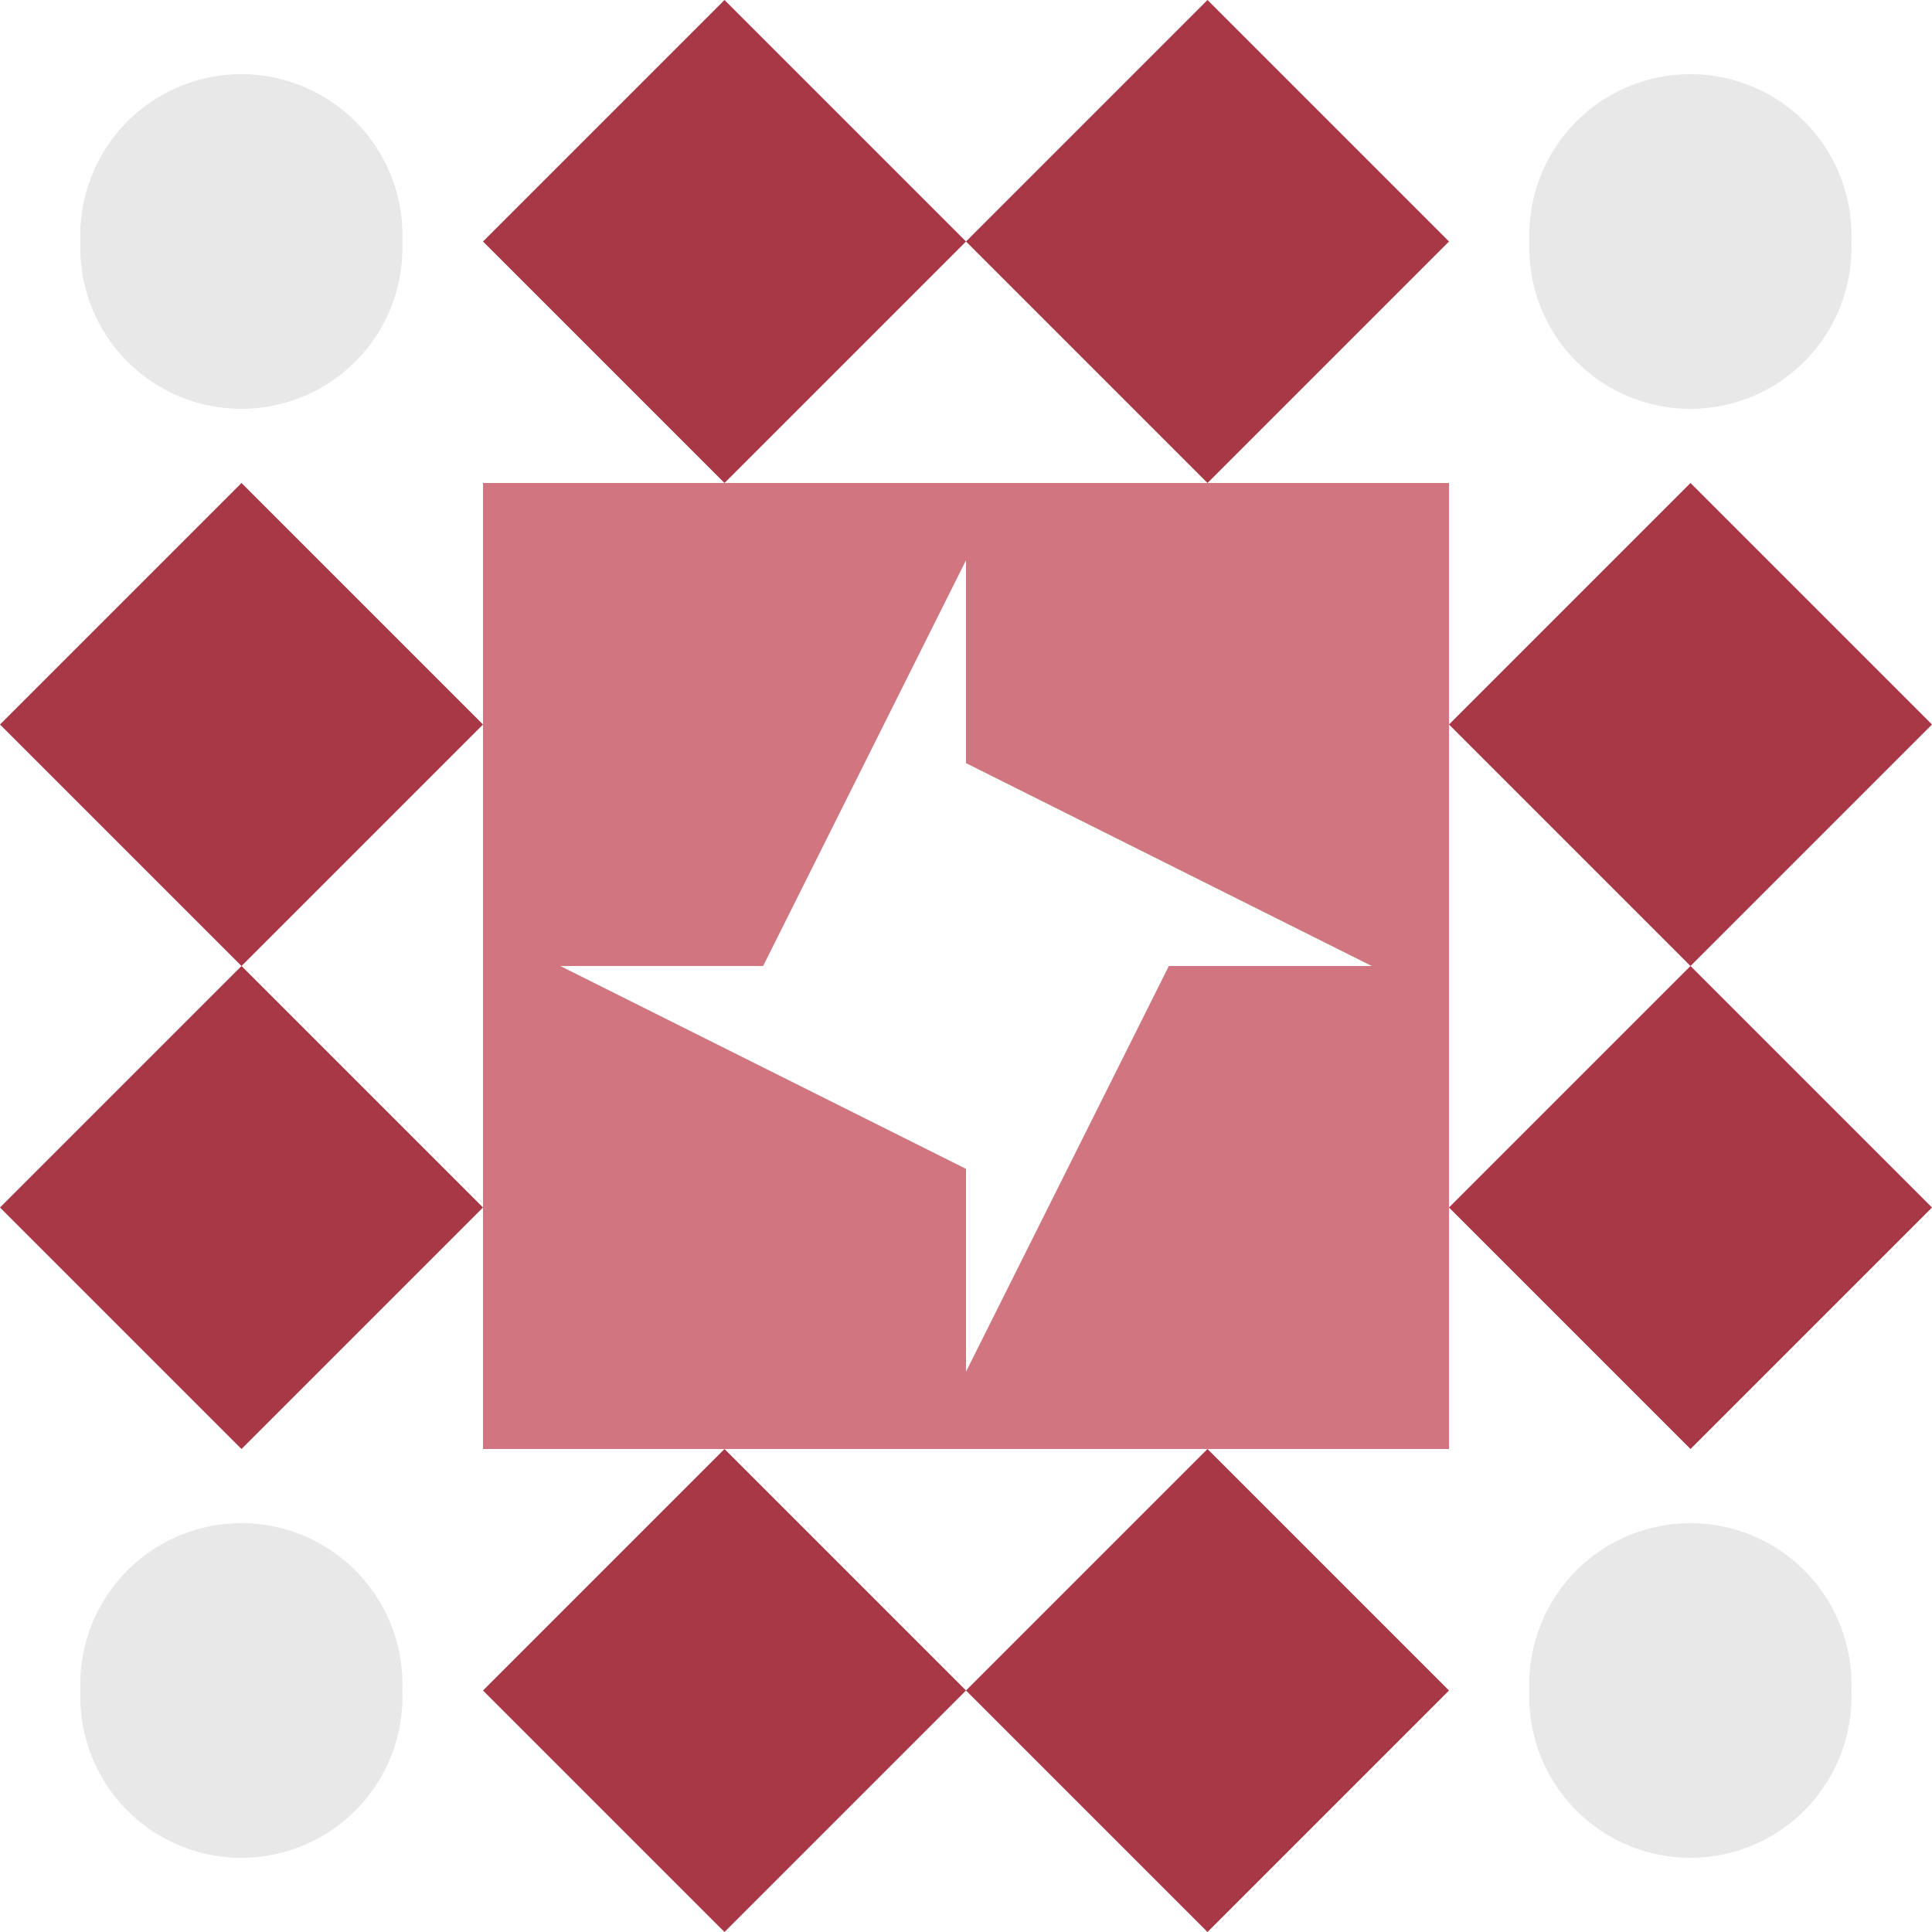
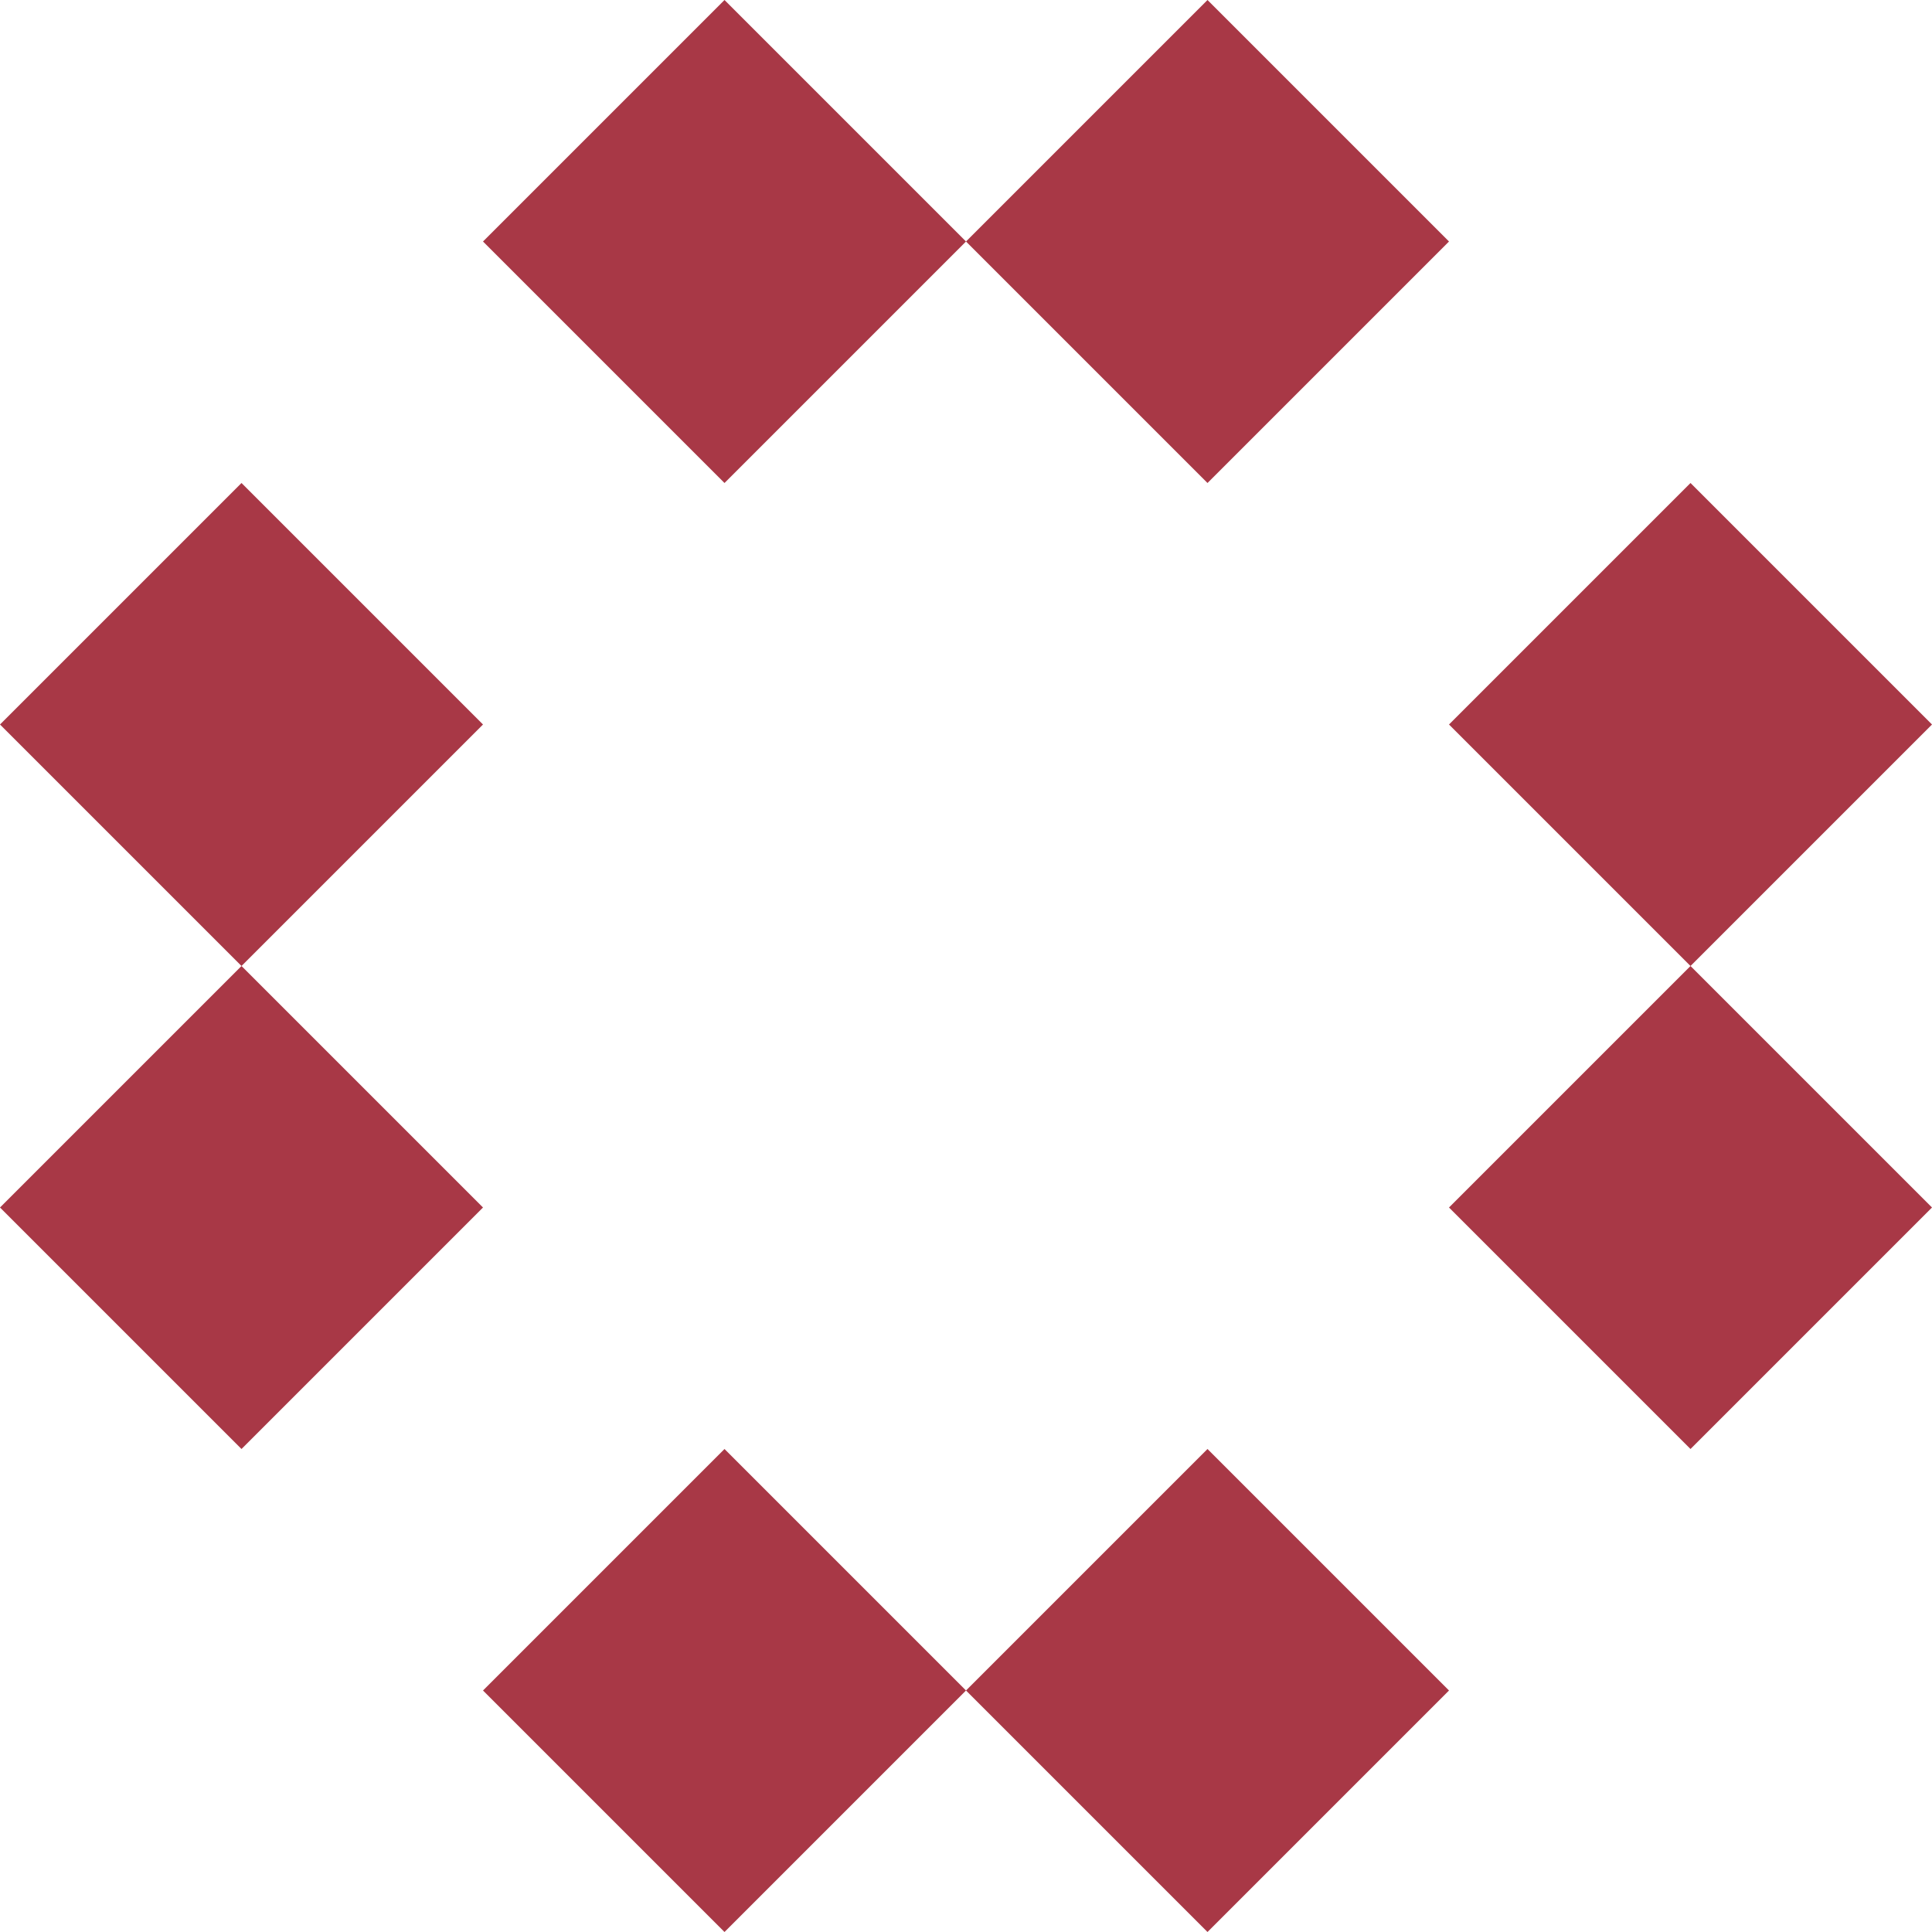
<svg xmlns="http://www.w3.org/2000/svg" width="80" height="80" viewBox="0 0 80 80" preserveAspectRatio="xMidYMid meet">
  <rect fill="#ffffff" fill-opacity="1.00" x="0" y="0" width="80" height="80" />
  <path fill="#a83846" d="M40.00 10.00L30.00 20.00L20.00 10.00L30.00 0.00ZM50.00 20.00L40.00 10.00L50.00 0.00L60.00 10.00ZM40.00 70.00L50.00 60.00L60.00 70.00L50.00 80.00ZM30.00 60.00L40.00 70.00L30.00 80.00L20.00 70.00ZM20.00 30.00L10.00 40.00L0.00 30.00L10.00 20.00ZM70.00 40.00L60.00 30.00L70.00 20.00L80.00 30.00ZM60.00 50.00L70.00 40.00L80.00 50.00L70.00 60.00ZM10.00 40.00L20.00 50.00L10.00 60.00L0.00 50.00Z" />
-   <path fill="#e8e8e8" d="M3.33 10.00a6.67,6.67 0 1,1 13.33,0a6.67,6.67 0 1,1 -13.33,0M63.33 10.00a6.67,6.67 0 1,1 13.33,0a6.67,6.67 0 1,1 -13.33,0M63.33 70.00a6.67,6.67 0 1,1 13.33,0a6.67,6.67 0 1,1 -13.33,0M3.33 70.00a6.67,6.67 0 1,1 13.33,0a6.67,6.67 0 1,1 -13.33,0" />
-   <path fill="#d17580" d="M20.00 20.00L40.00 20.00L40.00 23.20L31.60 40.00L20.00 40.00ZM60.00 20.00L60.00 40.00L56.80 40.00L40.00 31.60L40.00 20.00ZM60.00 60.00L40.00 60.00L40.00 56.80L48.40 40.00L60.00 40.00ZM20.00 60.00L20.00 40.00L23.20 40.00L40.00 48.40L40.00 60.00Z" />
</svg>